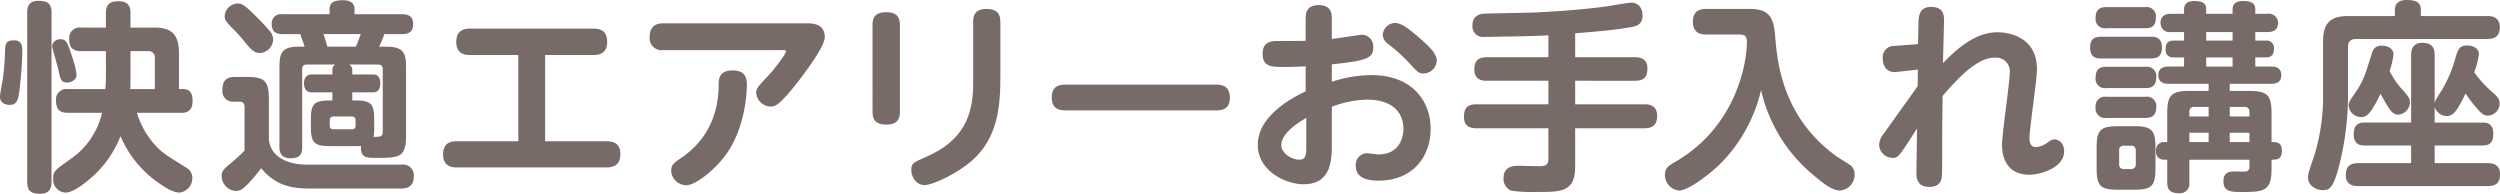
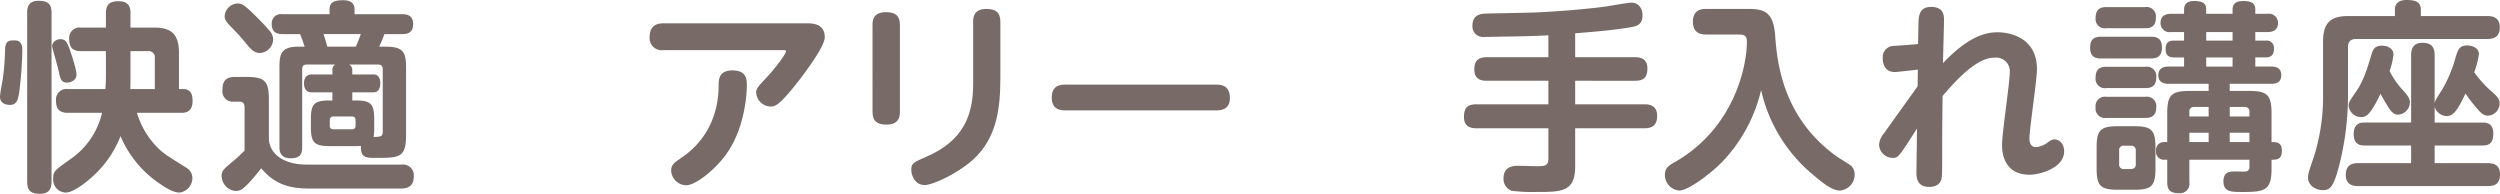
<svg xmlns="http://www.w3.org/2000/svg" width="616.032" height="47.753" viewBox="0 0 616.032 47.753">
  <defs>
    <style>.cls-1{fill:#786a66;}</style>
  </defs>
  <title>airy_oteire_title</title>
  <g id="レイヤー_2" data-name="レイヤー 2">
    <g id="text">
      <path class="cls-1" d="M6.55,13.548a92.906,92.906,0,0,1-.75,10.1c-.3,1.9-.55,3.25-2.35,3.25-.3,0-2.4-.05-2.4-2,0-.75.6-3.8.7-4.45a62.627,62.627,0,0,0,.55-7.3C2.4,11,3.4,11,4.7,11,6.55,11,6.55,12.8,6.55,13.548Zm7.2,32.152c0,1.05-.05,3.1-2.8,3.1-2.5,0-3.2-.9-3.2-3.1V4.3c0-1,0-3.049,2.75-3.049,2.4,0,3.251.75,3.251,3.049Zm4.5-32.4c.3.85,1.65,4.7,1.65,6.2,0,1.3-1.4,1.9-2.3,1.9-1.5,0-1.7-.949-2.1-2.9-.2-.951-1.6-5.7-1.6-6.051,0-1.25,1.4-1.75,1.9-1.75C17.1,10.7,17.5,11.148,18.251,13.3Zm8.9.35h-6.1c-2.2,0-2.95-1-2.95-3.05a2.567,2.567,0,0,1,2.95-2.75h6.1V4.3c0-2.4,1.2-2.95,3.15-2.95,2.9,0,2.9,2.1,2.9,2.95V7.848h5.9c4.1,0,6.05,1.55,6.05,6.25V23h1.1c2.05,0,2.25,1.75,2.25,2.95,0,2.9-2.05,2.9-2.8,2.9H34.8a20.375,20.375,0,0,0,4.35,7.8C41.053,38.75,41.9,39.2,47,42.4a2.9,2.9,0,0,1,1.45,2.5,3.6,3.6,0,0,1-3.2,3.6c-1.65,0-4-1.6-4.851-2.2a26.589,26.589,0,0,1-9.65-11.7,26.436,26.436,0,0,1-5.45,8.55C23.551,45,19.451,48.5,17.251,48.5a3.208,3.208,0,0,1-3.1-3.45c0-1.75.3-2,4.2-4.75A19.1,19.1,0,0,0,26.2,28.849H17.8c-2,0-2.95-.8-2.95-3.05A2.571,2.571,0,0,1,17.8,23H27c.151-1.55.151-2.951.151-3.3ZM33.2,19.8c0,1.8,0,2.35-.05,3.2H39.2V15.348a1.51,1.51,0,0,0-1.7-1.7H33.2Z" transform="translate(-1.05 -1.047)" />
      <path class="cls-1" d="M100.063,41.6a2.641,2.641,0,0,1,2.95,2.85c0,1.35-.4,3.05-3,3.05H77.161c-5.05,0-8.6-1.2-11.75-5a47.088,47.088,0,0,1-3.1,3.7c-1.251,1.25-1.9,1.9-3.2,1.9a3.764,3.764,0,0,1-3.45-3.75c0-1.2.55-1.65,2.5-3.3a37.137,37.137,0,0,0,3.15-2.9V27.6c0-.4,0-1.5-1.15-1.5H58.61a2.553,2.553,0,0,1-2.75-2.85c0-2.351.95-3.25,3.1-3.25h2.75c4.551,0,5.6.95,5.6,5.6V35.45c.4,4.25,4.6,6.15,9.2,6.15ZM63.96,4.9c1.15,1.151,2.3,2.3,3.351,3.551a3.5,3.5,0,0,1,1.05,2.35,3.43,3.43,0,0,1-3.3,3.3c-1.3,0-2.151-.85-3.3-2.25a46.524,46.524,0,0,0-3.4-3.8c-1.65-1.651-1.95-2.2-1.95-3a3.31,3.31,0,0,1,2.75-3.1C60.56,1.7,61.41,2.4,63.96,4.9Zm19,20.9v-2h-5.1c-1.55,0-1.9-1.2-1.9-2.25,0-1.35.65-2.151,1.9-2.151h5.1V18.349a1.448,1.448,0,0,1,.7-1.4h-7c-.75,0-1.15.3-1.15,1.1v19.3c0,1.6-.5,2.7-2.8,2.7-2.8,0-2.8-2.05-2.8-2.8V17.8c0-3.4.35-5.25,4.65-5.25h1.55c-.3-.95-.55-1.65-1.1-3.1h-4.4c-1.4,0-2.6-.5-2.6-2.45a2.261,2.261,0,0,1,2.6-2.451H82.262V3.3c0-1.7,1.2-2.2,3.35-2.2,1.55,0,2.8.55,2.8,2.2v1.25h11.85c1.5,0,2.6.6,2.6,2.451,0,2.25-1.651,2.45-2.6,2.45h-4.5a23.034,23.034,0,0,1-1.3,3.1h1.75c4.351,0,4.9,1.55,4.9,5.25V34.35c0,5.6-1.7,5.6-7.5,5.6-2.25,0-3.8,0-3.6-2.95-.65.05-.9.05-1.3.05h-6.45c-3.751,0-4.6-.9-4.6-4.6v-2.1c0-3.65.8-4.55,4.6-4.55Zm-2.2-16.351c.3.8.85,2.7.95,3.1h7c.5-.95,1.1-2.75,1.25-3.1Zm7.9,21.251c0-.6-.25-.95-.9-.95H83.211c-.4,0-.9.15-.9.95V32c0,.7.35.9.9.9h4.551a.793.793,0,0,0,.9-.9Zm.05-4.9c3.75,0,4.55.9,4.55,4.55v2.1a12.375,12.375,0,0,1-.15,2.35c1.6-.049,2.251-.049,2.251-1.25v-15.5c0-.65-.3-1.1-1.151-1.1h-7.15a1.482,1.482,0,0,1,.8,1.4V19.4h5.25c1.3,0,1.65,1.15,1.65,2.151,0,.65-.149,2.25-1.65,2.25h-5.25v2Z" transform="translate(-1.05 -1.047)" />
-       <path class="cls-1" d="M150.523,35.85c.85,0,3.4,0,3.4,3.2,0,3.25-2.549,3.25-3.4,3.25h-36.9c-.851,0-3.4,0-3.4-3.2,0-3.25,2.5-3.25,3.4-3.25h15.15V14.6h-11.9c-.851,0-3.4,0-3.4-3.2,0-3.3,2.5-3.3,3.4-3.3h30.4c.851,0,3.4,0,3.4,3.25s-2.5,3.25-3.4,3.25h-11.9V35.85Z" transform="translate(-1.05 -1.047)" />
      <path class="cls-1" d="M199.932,6.8c1.151,0,4.351,0,4.351,3.4,0,2.15-4.05,7.651-6.3,10.6-5.051,6.5-6,6.5-7.1,6.5a3.657,3.657,0,0,1-3.5-3.4c0-1,.25-1.3,2.7-3.9,2.05-2.2,4.65-5.7,4.65-6.3,0-.3-.35-.3-.6-.3h-29.7a2.953,2.953,0,0,1-3.3-3.2c0-2.55,1.4-3.4,3.3-3.4Zm-33.5,36.3c0-1.45.75-1.95,2.551-3.2,1.95-1.35,9-6.251,9.15-17.6,0-1.751.05-3.9,3.451-3.9,3.2,0,3.5,1.951,3.5,3.551,0,.6,0,10.45-5.451,17.6-3,3.9-7.4,7.15-9.5,7.15A3.787,3.787,0,0,1,166.43,43.1Z" transform="translate(-1.05 -1.047)" />
      <path class="cls-1" d="M222.8,28.649c0,1.45-.45,3.1-3.35,3.1-2.25,0-3.4-.85-3.4-3.1V7.148c0-1.251.25-3.1,3.351-3.1,2.1,0,3.4.751,3.4,3.1Zm18.051-22.3c0-1.2.25-3.1,3.3-3.1,2.2,0,3.4.85,3.4,3.1v13.7c0,7.251-.649,14.851-6.8,20.4-3.8,3.4-9.85,6.2-11.85,6.2-2.351,0-3.3-2.3-3.3-3.75,0-1.6.55-1.85,3.65-3.2,9.2-3.95,11.6-10.251,11.6-17.951Z" transform="translate(-1.05 -1.047)" />
      <path class="cls-1" d="M300.663,21.9c1.049,0,3.45,0,3.45,3.3,0,3.05-2.5,3.05-3.45,3.05h-37c-1,0-3.451,0-3.451-3.15,0-3.2,2.351-3.2,3.451-3.2Z" transform="translate(-1.05 -1.047)" />
-       <path class="cls-1" d="M322.781,5.7c0-1.051,0-3.4,3.2-3.4,3.25,0,3.25,2.35,3.25,3.4v4.95c1.2-.15,7.251-1.05,7.4-1.05a2.876,2.876,0,0,1,2.8,3.15c0,2.5-1.25,3.25-10.2,4.15v4.3a31.631,31.631,0,0,1,9.65-1.651c10.751,0,14.7,7,14.7,13.251,0,6.8-4.4,12.751-12.751,12.751-2.55,0-5.7-.45-5.7-3.65a2.885,2.885,0,0,1,2.55-3.1c.5,0,2.6.3,3,.3,6,0,6.2-5.5,6.2-6.3,0-2.95-1.6-7.2-9-7.2a25.88,25.88,0,0,0-8.65,1.75v9.2c0,3.6,0,9.9-6.95,9.9-4.45,0-11.3-3.3-11.3-9.7,0-6.6,7.15-11,11.8-13.2V17.4c-1.05.05-3.4.15-5.1.15-3.3,0-5.5,0-5.5-3.3,0-3.1,2.5-3.1,3.651-3.1,1.649,0,5.75,0,6.95-.05Zm.15,24.4c-1.1.65-6.15,3.5-6.15,6.7,0,2.1,2.7,3.6,4.45,3.6,1.7,0,1.7-1.4,1.7-3.45Zm27.9-19.7c1.95,1.7,4.25,3.7,4.25,5.55a3.308,3.308,0,0,1-3.3,3.2c-1.151,0-1.4-.3-3.75-2.85a41.545,41.545,0,0,0-4.9-4.4,2.954,2.954,0,0,1-1.35-2.3,3.142,3.142,0,0,1,3.051-2.9C346.583,6.7,348.982,8.8,350.833,10.4Z" transform="translate(-1.05 -1.047)" />
      <path class="cls-1" d="M389.192,15.148h14.751c.8,0,3.05.05,3.05,2.75,0,2.2-.9,3.051-3.05,3.051H389.192v5.8h17.1c.7,0,3.1,0,3.1,2.8,0,2.4-1.25,3.1-3.1,3.1h-17.1v9.4c0,6.3-3.351,6.3-9.551,6.3a40.231,40.231,0,0,1-6.15-.3,3.106,3.106,0,0,1-1.95-3.1c0-3.05,2.75-3.05,3.55-3.05.75,0,4.1.1,4.8.1,1.5,0,2.7,0,2.7-1.75v-7.6H364.84c-.95,0-3.049-.1-3.049-2.75,0-2.1.7-3.15,3.049-3.15h17.751v-5.8h-15.2c-.75,0-3.05,0-3.05-2.751,0-2.2,1-3.05,3.05-3.05h15.2v-5.4c-2.65.15-6.5.25-9.6.3-1,0-5.351.1-6.25.1a2.6,2.6,0,0,1-2.851-2.9c0-2.75,2.45-2.8,3.151-2.851,1.8-.049,9.95-.2,11.6-.25,6.3-.25,13.951-.9,18.451-1.549.95-.151,5.151-.9,6-.9,1.651,0,2.7,1.35,2.7,3.1,0,2.2-1.3,2.7-2.849,2.95-4.151.7-8.1,1.05-13.751,1.5Z" transform="translate(-1.05 -1.047)" />
      <path class="cls-1" d="M421.456,9.548c-.9,0-3.25-.05-3.25-3.151,0-2.7,1.75-3.149,3.25-3.149h10.4c4.05,0,6.15.85,6.6,6.4.5,6.851,1.849,20.4,15.251,30,.5.35,3.1,1.9,3.549,2.3a2.905,2.905,0,0,1,.8,2.05,3.915,3.915,0,0,1-3.649,4c-2,0-4.551-2.15-6.551-3.85a37.864,37.864,0,0,1-12.851-20.9,38.222,38.222,0,0,1-9.4,17.5C422.355,44.1,416.955,48,414.855,48a3.849,3.849,0,0,1-3.551-3.9c0-1.55.9-2.25,2.251-3,15.151-8.551,17.951-24.252,17.951-29.7,0-1.8-.85-1.85-2.3-1.85Z" transform="translate(-1.05 -1.047)" />
      <path class="cls-1" d="M473.631,18.2c-.9.1-5.15.6-5.65.6-3,0-3-2.95-3-3.4a2.779,2.779,0,0,1,2.85-3.05c.9-.05,5.05-.35,5.85-.45l.1-4.95c.051-1.7.051-4.2,3.1-4.2,3.2,0,3.2,2.2,3.2,3.4,0,.851-.25,9.3-.25,10.451,6.7-7.1,11.1-7.6,13.55-7.6,1.25,0,9.6.35,9.6,9.1,0,2.7-1.851,14.651-1.851,17.1,0,.45.051,2.1,1.6,2.1a5.556,5.556,0,0,0,2.9-1.151c.85-.6,1.1-.75,1.7-.75,1,0,2.35.9,2.35,2.951,0,4.1-6,5.75-8.5,5.75-6.8,0-6.8-6.25-6.8-7.4,0-2.85,1.9-15.251,1.9-17.8a3.35,3.35,0,0,0-3.6-3.65c-2.45,0-5.95,1.15-12.95,9.451-.051,3.75-.1,8.051-.1,11.9,0,7.05,0,7.85-.2,8.6-.2.95-1.1,1.9-2.95,1.9-2.5,0-3.25-1.5-3.2-3.6l.15-10.8c-4.551,7.151-4.65,7.251-6.051,7.251a3.387,3.387,0,0,1-3.3-3.25,4.922,4.922,0,0,1,1.25-2.85c2.25-3.2,5.95-8.3,8.251-11.551Z" transform="translate(-1.05 -1.047)" />
      <path class="cls-1" d="M518.736,15.448c-.9,0-2.651-.05-2.651-2.65,0-2.35,1.3-2.7,2.651-2.7h12.35c.8,0,2.7,0,2.7,2.65,0,2.55-1.651,2.7-2.7,2.7ZM520.085,8a2.281,2.281,0,0,1-2.649-2.55c0-2.551,1.7-2.651,2.649-2.651h9.551a2.3,2.3,0,0,1,2.651,2.6c0,2.5-1.651,2.6-2.651,2.6Zm0,14.751a2.3,2.3,0,0,1-2.649-2.6c0-2.5,1.6-2.649,2.649-2.649h9.6a2.329,2.329,0,0,1,2.7,2.6c0,2.5-1.649,2.65-2.7,2.65Zm0,7.35a2.312,2.312,0,0,1-2.649-2.6,2.3,2.3,0,0,1,2.649-2.6h9.6a2.315,2.315,0,0,1,2.7,2.55c0,2.65-1.9,2.65-2.8,2.65Zm12.1,12.451c0,4.25-.9,5.25-5.2,5.25h-4.1c-4.3,0-5.2-1-5.2-5.25V37.4c0-4.3.949-5.25,5.25-5.25h4c4.2,0,5.25.851,5.25,5.25Zm-7.75-5.6a1.059,1.059,0,0,0-1.2,1.2V41.5a1.08,1.08,0,0,0,1.2,1.2h1.7a1.093,1.093,0,0,0,1.2-1.25v-3.3a1.081,1.081,0,0,0-1.2-1.2Zm30.752-13.5c4.55,0,5.6.95,5.6,5.6v7c1.2,0,2.549,0,2.549,2.151,0,2.2-1.3,2.2-2.549,2.2v2.3c0,5.3-1.8,5.65-7,5.65-3,0-4.85,0-4.85-2.65,0-2.4,1.7-2.4,2.85-2.4.45,0,2.3.05,2.7,0a1.035,1.035,0,0,0,.85-1.15V40.4h-14.8v5.55a2.329,2.329,0,0,1-2.6,2.7c-2.3,0-2.851-1-2.851-2.7V40.4h-.9a1.891,1.891,0,0,1-1.851-2.15,1.931,1.931,0,0,1,1.9-2.2h.849v-7c0-4.55.951-5.6,5.6-5.6h4.6V21.7h-9.851c-.5,0-2.551,0-2.551-2.1,0-2.151,2-2.151,2.551-2.151h3.8V15.2h-2.5c-.95,0-2.05-.3-2.05-1.95,0-1.25.3-2.2,2.05-2.2h2.5v-2.1h-3.25a2.213,2.213,0,0,1-2.55-2.25c0-2.051,1.7-2.25,2.55-2.25h3.25V3.4c0-1.2.6-2.1,2.45-2.1,2.6,0,3,.9,3,2.1V4.448h6.5V3.4c0-1.2.6-2.1,2.6-2.1,2.7,0,3,1.051,3,2.1V4.448h3a2.249,2.249,0,0,1,2.6,2.25c0,1.95-1.5,2.25-2.6,2.25h-3v2.1h2.55a1.8,1.8,0,0,1,2.05,1.95c0,1.05-.25,2.2-2.05,2.2h-2.55v2.25h3.9c.65,0,2.5,0,2.5,2.1,0,1.951-1.449,2.151-2.5,2.151h-10.2v1.75Zm-9.9,3.95h-3.551a1.081,1.081,0,0,0-1.2,1.2v1.15h4.751Zm0,6.351h-4.751v2.3h4.751Zm5.9-24.8h-6.5v2.1h6.5Zm0,6.25h-6.5v2.25h6.5Zm-.7,12.2v2.35h4.85V28.6a1.078,1.078,0,0,0-1.2-1.2Zm4.85,6.351h-4.85v2.3h4.85Z" transform="translate(-1.05 -1.047)" />
      <path class="cls-1" d="M591.181,3.5c0-1.8,1.2-2.451,2.851-2.451,2.149,0,3.55.4,3.55,2.451V5h16.4c1,0,3.05.149,3.05,2.8,0,2.15-1.25,2.85-3.05,2.85h-32.3c-1.3,0-2.05.55-2.05,2V24.4a70.6,70.6,0,0,1-2.1,17.1c-1.4,5.5-2.251,6.4-4.051,6.4-2.05,0-3.7-1.35-3.7-3.05,0-.85.1-1.3,1.45-5.2A49.323,49.323,0,0,0,573.48,24V11.3c0-4.9,2.1-6.3,6.3-6.3h11.4Zm9.8,27.751h11.8c.75,0,2.65,0,2.65,2.7,0,2.3-.95,2.95-2.65,2.95h-11.8V41.25h13.1c.7,0,3,0,3,2.7,0,2.15-.951,2.95-3,2.95H582.13c-.7,0-3.049,0-3.049-2.7,0-2.05.95-2.95,3.049-2.95h13.051V36.9h-11.45c-.75,0-2.7,0-2.7-2.8,0-2.851,1.9-2.851,2.7-2.851h11.45v-16.6c0-.7,0-3.05,2.75-3.05,2.2,0,3.051,1,3.051,3.05v11.8c.149-.65.3-.9,1.95-3.5a32.524,32.524,0,0,0,2.95-6.851c.75-2.65,1.05-3.85,3.1-3.85.95,0,2.9.4,2.9,2.15a20.8,20.8,0,0,1-1.15,4.451,26.726,26.726,0,0,0,4.351,4.8c1.75,1.5,1.9,2.1,1.9,2.9a3.016,3.016,0,0,1-2.851,3c-.849,0-1.5-.35-2.6-1.65a36.625,36.625,0,0,1-2.95-3.8c-1.9,3.95-2.9,5.55-4.651,5.55a3.233,3.233,0,0,1-2.95-2.25Zm-7.8-7.95c1.55,1.7,1.7,2.3,1.7,3a3.1,3.1,0,0,1-2.9,3c-.7,0-1.45-.3-2.4-1.8-.451-.75-1.051-1.7-1.951-3.35a30.194,30.194,0,0,1-2.15,3.95c-.75,1.05-1.4,1.8-2.6,1.8a3.13,3.13,0,0,1-3.1-2.8c0-.85.2-1.1,1.95-3.65,1.7-2.5,2.45-4.95,3.649-8.851.351-1.2.7-2.3,2.651-2.3,1.1,0,2.8.55,2.8,2.15a17.965,17.965,0,0,1-.951,4.1A20.218,20.218,0,0,0,593.181,23.3Z" transform="translate(-1.05 -1.047)" />
    </g>
  </g>
</svg>